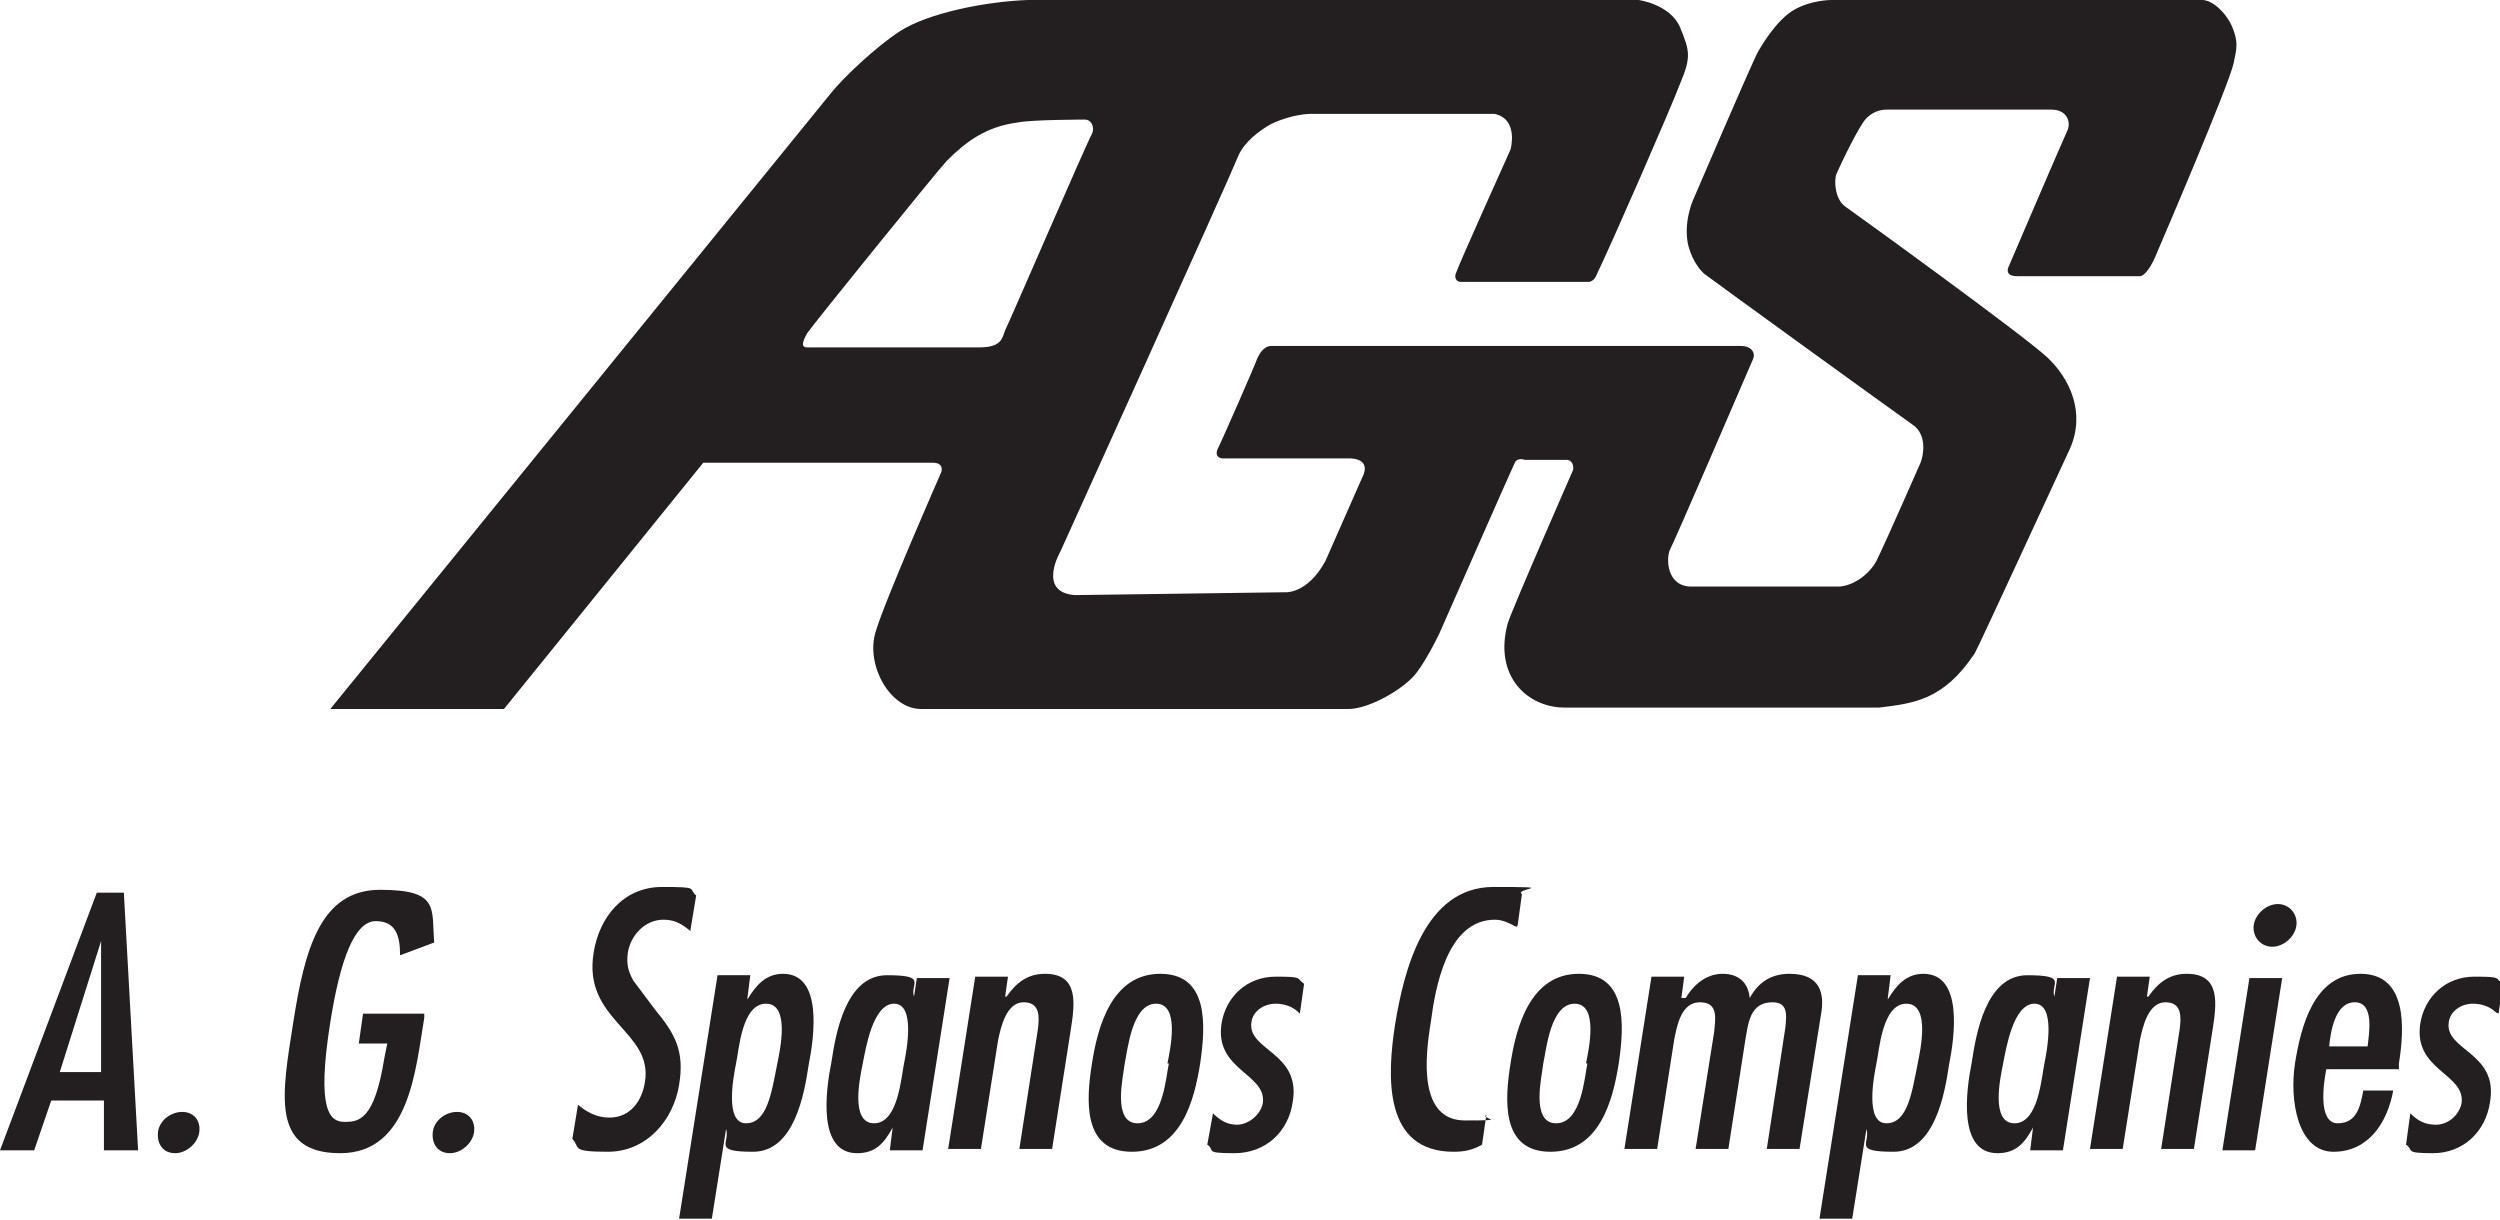
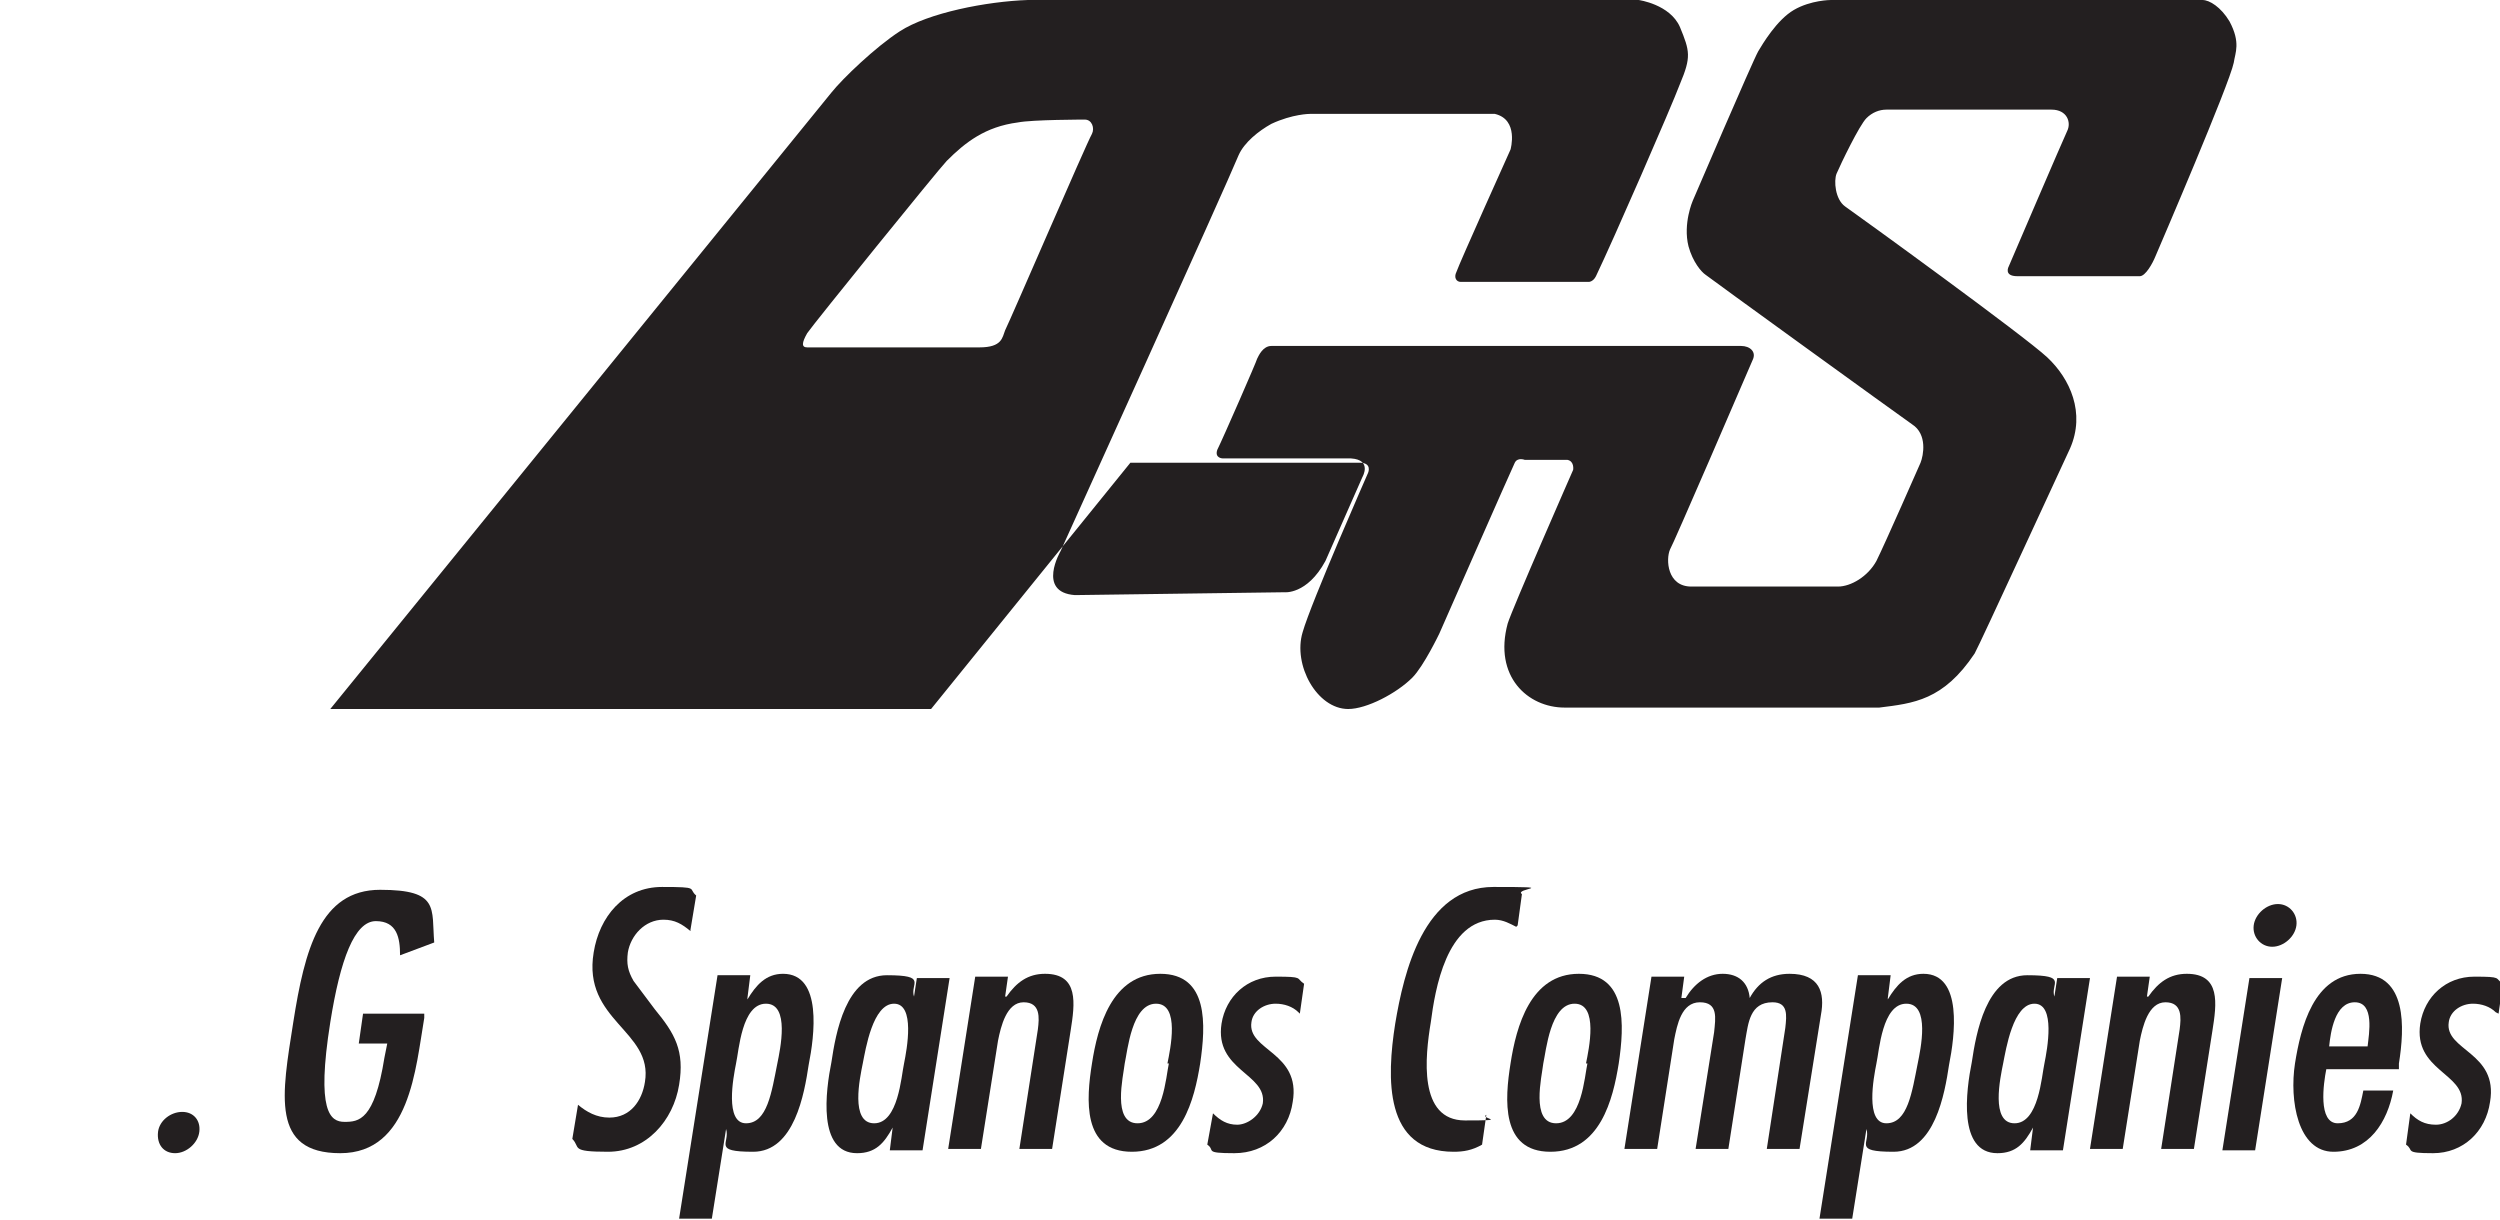
<svg xmlns="http://www.w3.org/2000/svg" id="draw_logo" viewBox="0 0 175.6 85.7">
  <defs>
    <style>      .st0, .st1 {        fill: #231f20;      }      .st1 {        fill-rule: evenodd;      }    </style>
  </defs>
-   <path class="st1" d="M35.3,49.8h-12.1S57.6,7.5,58.4,6.5c.8-1,3.1-3.2,4.8-4.3,2-1.3,6.1-2.1,9-2.2,2.5-.1,42.9,0,42.9,0,0,0,2.2.3,2.9,1.9.7,1.7.8,2.1,0,4-.6,1.6-4.7,11-5.9,13.5-.2.4-.5.4-.5.4,0,0-8.9,0-9,0-.3,0-.5-.3-.3-.7.2-.6,3.8-8.6,3.8-8.6,0,0,.6-2.1-1.1-2.5h-13s-1.2,0-2.7.7c-.9.5-1.9,1.3-2.3,2.2-.9,2.2-12.5,27.8-12.5,27.8,0,0-1.7,2.9,1,3.1l14.7-.2s1.6.2,2.9-2.2l2.6-5.9s.7-1.2-.8-1.3h-9s-.6,0-.4-.6c.4-.8,2.8-6.3,2.8-6.4.1-.2.4-.9,1-.9,0,0,32.7,0,33,0,.6,0,1.1.4.8,1-.6,1.4-5.6,13-5.8,13.3-.3.7-.2,2.6,1.5,2.6.4,0,10.3,0,10.3,0,.9,0,2.1-.7,2.7-1.8.6-1.2,3.1-6.9,3.1-6.9.2-.5.5-2-.6-2.7-1-.7-14.4-10.4-14.5-10.5-.3-.2-.9-.9-1.2-2-.4-1.6.3-3.2.3-3.2,0,0,4.2-9.8,4.6-10.5.3-.5,1.3-2.2,2.5-2.9,1.2-.7,2.6-.7,2.6-.7h26.1c.5,0,1.3.5,1.9,1.5.8,1.5.4,2.2.3,2.9-.3,1.5-5.2,12.9-5.5,13.6-.2.5-.7,1.4-1.1,1.4h-8.6c-1,0-.6-.7-.6-.7,0,0,3.9-9.1,4.1-9.5.3-.6,0-1.5-1.1-1.5-.4,0-11.1,0-11.6,0-.5,0-1,.2-1.4.6-.5.5-1.8,3.2-2.1,3.9-.2.5-.1,1.8.6,2.3,1,.7,12.6,9.1,14.2,10.6,1.6,1.5,2.7,3.9,1.6,6.4-.2.4-6.4,13.9-6.7,14.4-2.2,3.3-4.3,3.5-6.7,3.8h-22.1c-2.6,0-5-2.2-4-5.9.3-1,4.6-10.8,4.6-10.8,0,0,.1-.6-.4-.7h-3c0,0-.5-.2-.7.2-.2.4-5.3,12-5.3,12,0,0-1.1,2.3-1.9,3.1-1.1,1.1-3.2,2.2-4.5,2.2h-30c-2.2,0-3.9-3.1-3.2-5.4.6-2.1,4.6-11.2,4.6-11.2,0,0,.3-.7-.6-.7-.9,0-16.1,0-16.1,0l-14,17.3ZM70.6,23.2c.4-.8,5.7-13.1,6.1-13.8.2-.4,0-1-.5-1,0,0-3.7,0-4.7.2-2.3.3-3.7,1.4-5,2.7-.5.5-9.4,11.5-9.8,12.1-.4.7-.4,1,0,1h12.1c1.6,0,1.6-.7,1.8-1.2Z" />
+   <path class="st1" d="M35.3,49.8h-12.1S57.6,7.5,58.4,6.5c.8-1,3.1-3.2,4.8-4.3,2-1.3,6.1-2.1,9-2.2,2.5-.1,42.9,0,42.9,0,0,0,2.2.3,2.9,1.9.7,1.7.8,2.1,0,4-.6,1.6-4.7,11-5.9,13.5-.2.4-.5.4-.5.4,0,0-8.9,0-9,0-.3,0-.5-.3-.3-.7.2-.6,3.8-8.6,3.8-8.6,0,0,.6-2.1-1.1-2.5h-13s-1.2,0-2.7.7c-.9.5-1.9,1.3-2.3,2.2-.9,2.2-12.5,27.8-12.5,27.8,0,0-1.7,2.9,1,3.1l14.7-.2s1.6.2,2.9-2.2l2.6-5.9s.7-1.2-.8-1.3h-9s-.6,0-.4-.6c.4-.8,2.8-6.3,2.8-6.4.1-.2.4-.9,1-.9,0,0,32.7,0,33,0,.6,0,1.1.4.8,1-.6,1.4-5.6,13-5.8,13.3-.3.7-.2,2.6,1.5,2.6.4,0,10.3,0,10.3,0,.9,0,2.1-.7,2.7-1.8.6-1.2,3.1-6.9,3.1-6.9.2-.5.5-2-.6-2.7-1-.7-14.4-10.4-14.5-10.5-.3-.2-.9-.9-1.2-2-.4-1.6.3-3.2.3-3.2,0,0,4.2-9.8,4.6-10.5.3-.5,1.3-2.2,2.5-2.9,1.2-.7,2.6-.7,2.6-.7h26.1c.5,0,1.3.5,1.9,1.5.8,1.5.4,2.2.3,2.9-.3,1.5-5.2,12.9-5.5,13.6-.2.5-.7,1.4-1.1,1.4h-8.6c-1,0-.6-.7-.6-.7,0,0,3.9-9.1,4.1-9.5.3-.6,0-1.5-1.1-1.5-.4,0-11.1,0-11.6,0-.5,0-1,.2-1.4.6-.5.5-1.8,3.2-2.1,3.9-.2.5-.1,1.8.6,2.3,1,.7,12.6,9.1,14.2,10.6,1.6,1.5,2.7,3.9,1.6,6.4-.2.4-6.4,13.9-6.7,14.4-2.2,3.3-4.3,3.5-6.7,3.8h-22.1c-2.6,0-5-2.2-4-5.9.3-1,4.6-10.8,4.6-10.8,0,0,.1-.6-.4-.7h-3c0,0-.5-.2-.7.2-.2.4-5.3,12-5.3,12,0,0-1.1,2.3-1.9,3.1-1.1,1.1-3.2,2.2-4.5,2.2c-2.2,0-3.9-3.1-3.2-5.4.6-2.1,4.6-11.2,4.6-11.2,0,0,.3-.7-.6-.7-.9,0-16.1,0-16.1,0l-14,17.3ZM70.6,23.2c.4-.8,5.7-13.1,6.1-13.8.2-.4,0-1-.5-1,0,0-3.7,0-4.7.2-2.3.3-3.7,1.4-5,2.7-.5.5-9.4,11.5-9.8,12.1-.4.7-.4,1,0,1h12.1c1.6,0,1.6-.7,1.8-1.2Z" />
  <g>
-     <path class="st0" d="M8.7,62.7l1,18.1h-2.4v-3.5h-3.7l-1.2,3.5H0l6.8-18.1h1.9ZM7.1,72.7v-6.6c.1,0,0,0,0,0l-2.9,9.2h2.9v-2.6Z" />
    <path class="st0" d="M11.1,79.5c.1-.8.9-1.4,1.7-1.4s1.3.6,1.2,1.4c-.1.8-.9,1.5-1.7,1.5s-1.3-.6-1.2-1.5Z" />
    <path class="st0" d="M29.8,71.2v.3c-.6,3.5-1,9.5-5.9,9.5s-4.1-4.1-3.3-9.2c.8-5.1,1.9-9.3,6.1-9.3s3.6,1.3,3.8,3.7l-2.4.9c0-1.2-.2-2.4-1.7-2.4s-2.5,2.7-3.2,7.1c-1,6.3,0,7,1,7s2.1-.1,2.8-4.5l.2-1h-2l.3-2.1h4.4Z" />
-     <path class="st0" d="M30.4,79.5c.1-.8.9-1.4,1.7-1.4s1.3.6,1.2,1.4c-.1.8-.9,1.5-1.7,1.5s-1.3-.6-1.2-1.5Z" />
    <path class="st0" d="M48.5,65.4c-.6-.5-1.1-.8-1.9-.8-1.3,0-2.3,1.1-2.5,2.3-.1.8,0,1.3.4,2l1.5,2c1.4,1.7,2.1,2.9,1.7,5.3-.4,2.5-2.3,4.7-5,4.7s-1.9-.3-2.5-.9l.4-2.4c.6.5,1.3.9,2.2.9,1.5,0,2.3-1.2,2.5-2.5.6-3.6-4.4-4.3-3.6-9.1.4-2.5,2.1-4.6,4.8-4.6s1.8.1,2.4.6l-.4,2.4Z" />
    <path class="st0" d="M52.5,70.2h0c.6-1,1.3-1.8,2.5-1.8,2.8,0,2.2,4.4,1.8,6.4-.3,2-1,6.1-3.9,6.1s-1.6-.6-1.9-1.6h0l-1,6.3h-2.3l2.7-17.1h2.3l-.2,1.6ZM54.6,74.7c.2-1,.9-4.2-.8-4.2s-1.9,3.3-2.1,4.2c-.2,1-.8,4.2.7,4.2s1.8-2.2,2.2-4.2Z" />
    <path class="st0" d="M62.7,79.2h0c-.6,1.1-1.2,1.8-2.5,1.8-2.8,0-2.2-4.4-1.8-6.4.3-2,1-6.1,3.9-6.1s1.6.6,1.9,1.5h0l.2-1.3h2.3l-1.9,12.1h-2.3l.2-1.6ZM63.5,74.7c.2-1,.8-4.2-.7-4.2s-2,3.2-2.2,4.2c-.2,1-.9,4.2.8,4.2s1.9-3.3,2.1-4.2Z" />
    <path class="st0" d="M70.7,70h0c.7-1,1.5-1.6,2.7-1.6,2.4,0,2.1,2.1,1.8,4l-1.3,8.3h-2.3l1.3-8.4c.1-.8.2-1.9-1-1.9s-1.6,1.7-1.8,2.7l-1.2,7.6h-2.3l1.9-12.1h2.3l-.2,1.4Z" />
    <path class="st0" d="M76.7,74.7c.4-2.6,1.4-6.3,4.8-6.3s3.2,3.6,2.8,6.3c-.4,2.5-1.3,6.2-4.8,6.2s-3.2-3.7-2.8-6.2ZM82,74.7c.2-1,.9-4.2-.8-4.2s-2,3.3-2.2,4.2c-.1.9-.9,4.2.9,4.2s2-3.3,2.2-4.2Z" />
    <path class="st0" d="M91.2,71.1c-.4-.4-1-.6-1.6-.6-.8,0-1.6.5-1.7,1.3-.3,2,3.5,2.1,2.9,5.6-.3,2.1-1.9,3.6-4.1,3.6s-1.3-.2-1.9-.6l.4-2.2c.5.5,1,.8,1.7.8s1.6-.6,1.8-1.5c.3-2.1-3.4-2.3-2.9-5.6.3-1.9,1.8-3.3,3.8-3.3s1.4.1,2,.5l-.3,2.1Z" />
    <path class="st0" d="M106.5,65.1c-.4-.2-.9-.5-1.5-.5-3.4,0-4.2,4.9-4.5,7.2-.4,2.4-.9,6.9,2.4,6.9s1-.1,1.5-.4l-.3,2.1c-.7.4-1.3.5-2,.5-4.9,0-4.7-5.2-4.1-9,.6-3.6,2-9.6,6.9-9.6s1.4.1,2,.5l-.3,2.2Z" />
    <path class="st0" d="M106.1,74.7c.4-2.6,1.4-6.3,4.8-6.3s3.2,3.6,2.8,6.3c-.4,2.5-1.3,6.2-4.8,6.2s-3.2-3.7-2.8-6.2ZM111.4,74.7c.2-1,.9-4.2-.8-4.2s-2,3.3-2.2,4.2c-.1.9-.9,4.2.9,4.2s2-3.3,2.2-4.2Z" />
    <path class="st0" d="M118.4,70.1h0c.6-1,1.5-1.7,2.6-1.7s1.8.6,1.9,1.7h0c.6-1.1,1.5-1.7,2.8-1.7,2.1,0,2.5,1.3,2.2,2.9l-1.5,9.4h-2.3l1.3-8.5c.1-.9.2-1.8-.9-1.8-1.6,0-1.7,1.5-1.9,2.6l-1.2,7.7h-2.3l1.3-8.2c.1-1,.3-2.1-1-2.1s-1.6,1.6-1.8,2.6l-1.2,7.7h-2.3l1.9-12.1h2.3l-.2,1.5Z" />
    <path class="st0" d="M132.6,70.2h0c.6-1,1.3-1.8,2.5-1.8,2.8,0,2.2,4.4,1.8,6.4-.3,2-1,6.1-3.9,6.1s-1.6-.6-1.9-1.6h0l-1,6.3h-2.3l2.7-17.1h2.3l-.2,1.6ZM134.7,74.7c.2-1,.9-4.2-.8-4.2s-1.9,3.3-2.1,4.2c-.2,1-.8,4.2.7,4.2s1.8-2.2,2.2-4.2Z" />
    <path class="st0" d="M142.8,79.2h0c-.6,1.1-1.2,1.8-2.5,1.8-2.8,0-2.2-4.4-1.8-6.4.3-2,1-6.1,3.9-6.1s1.6.6,1.9,1.5h0l.2-1.3h2.3l-1.9,12.1h-2.3l.2-1.6ZM143.6,74.7c.2-1,.8-4.2-.7-4.2s-2,3.2-2.2,4.2c-.2,1-.9,4.2.8,4.2s1.9-3.3,2.1-4.2Z" />
    <path class="st0" d="M150.9,70h0c.7-1,1.5-1.6,2.7-1.6,2.4,0,2.1,2.1,1.8,4l-1.3,8.3h-2.3l1.3-8.4c.1-.8.2-1.9-1-1.9s-1.6,1.7-1.8,2.7l-1.2,7.6h-2.3l1.9-12.1h2.3l-.2,1.4Z" />
    <path class="st0" d="M158.4,80.8h-2.3l1.9-12.1h2.3l-1.9,12.1ZM158.3,65c.1-.8.9-1.5,1.7-1.5s1.4.7,1.3,1.5c-.1.8-.9,1.5-1.7,1.5s-1.4-.7-1.3-1.5Z" />
    <path class="st0" d="M163.4,75.1c-.2,1-.6,3.8.8,3.8s1.6-1.3,1.8-2.3h2.1c-.4,2.2-1.7,4.3-4.2,4.3s-3.1-3.6-2.7-6.2c.4-2.5,1.3-6.3,4.6-6.3s3.1,3.8,2.7,6.3v.4h-5ZM166.3,73.5c.1-.9.5-3.1-.9-3.1s-1.7,2.1-1.8,3.1h2.7Z" />
    <path class="st0" d="M175.3,71.1c-.4-.4-1-.6-1.6-.6-.8,0-1.6.5-1.7,1.3-.3,2,3.5,2.1,2.9,5.6-.3,2.1-1.9,3.6-4,3.6s-1.3-.2-1.9-.6l.3-2.2c.5.5,1,.8,1.8.8s1.6-.6,1.8-1.5c.3-2.1-3.4-2.3-2.9-5.6.3-1.9,1.8-3.3,3.8-3.3s1.4.1,2,.5l-.3,2.1Z" />
  </g>
</svg>